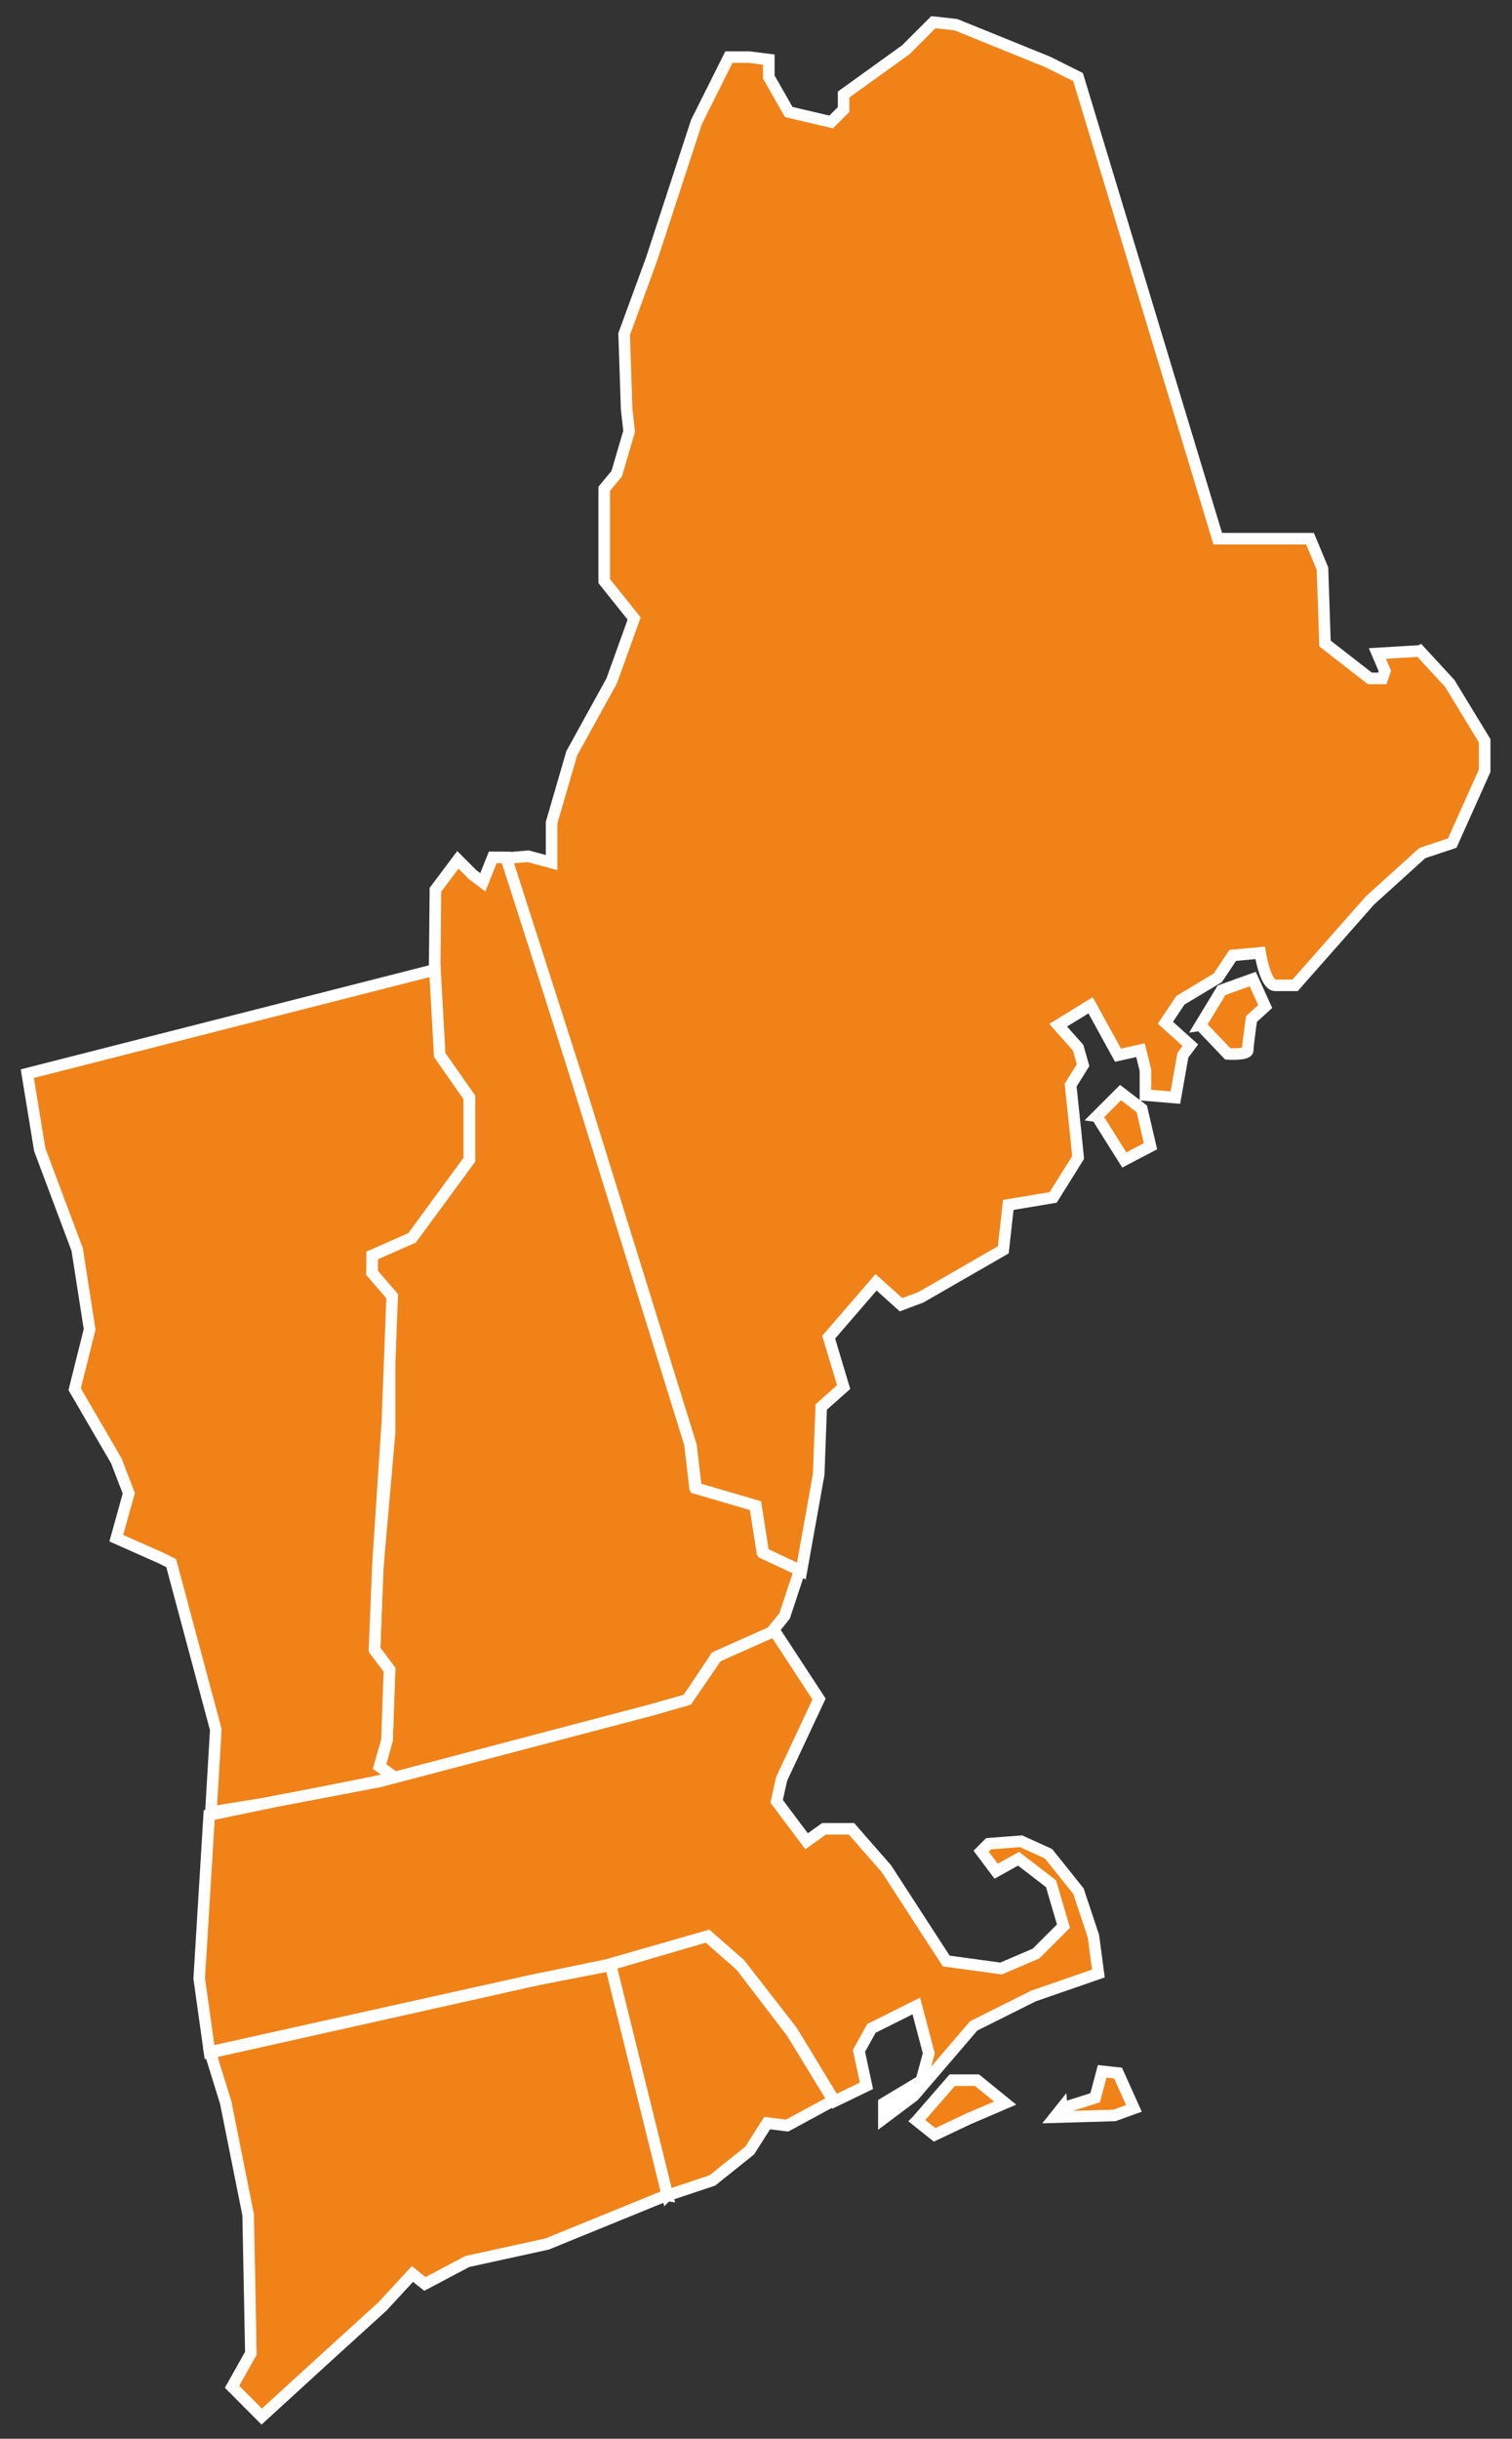
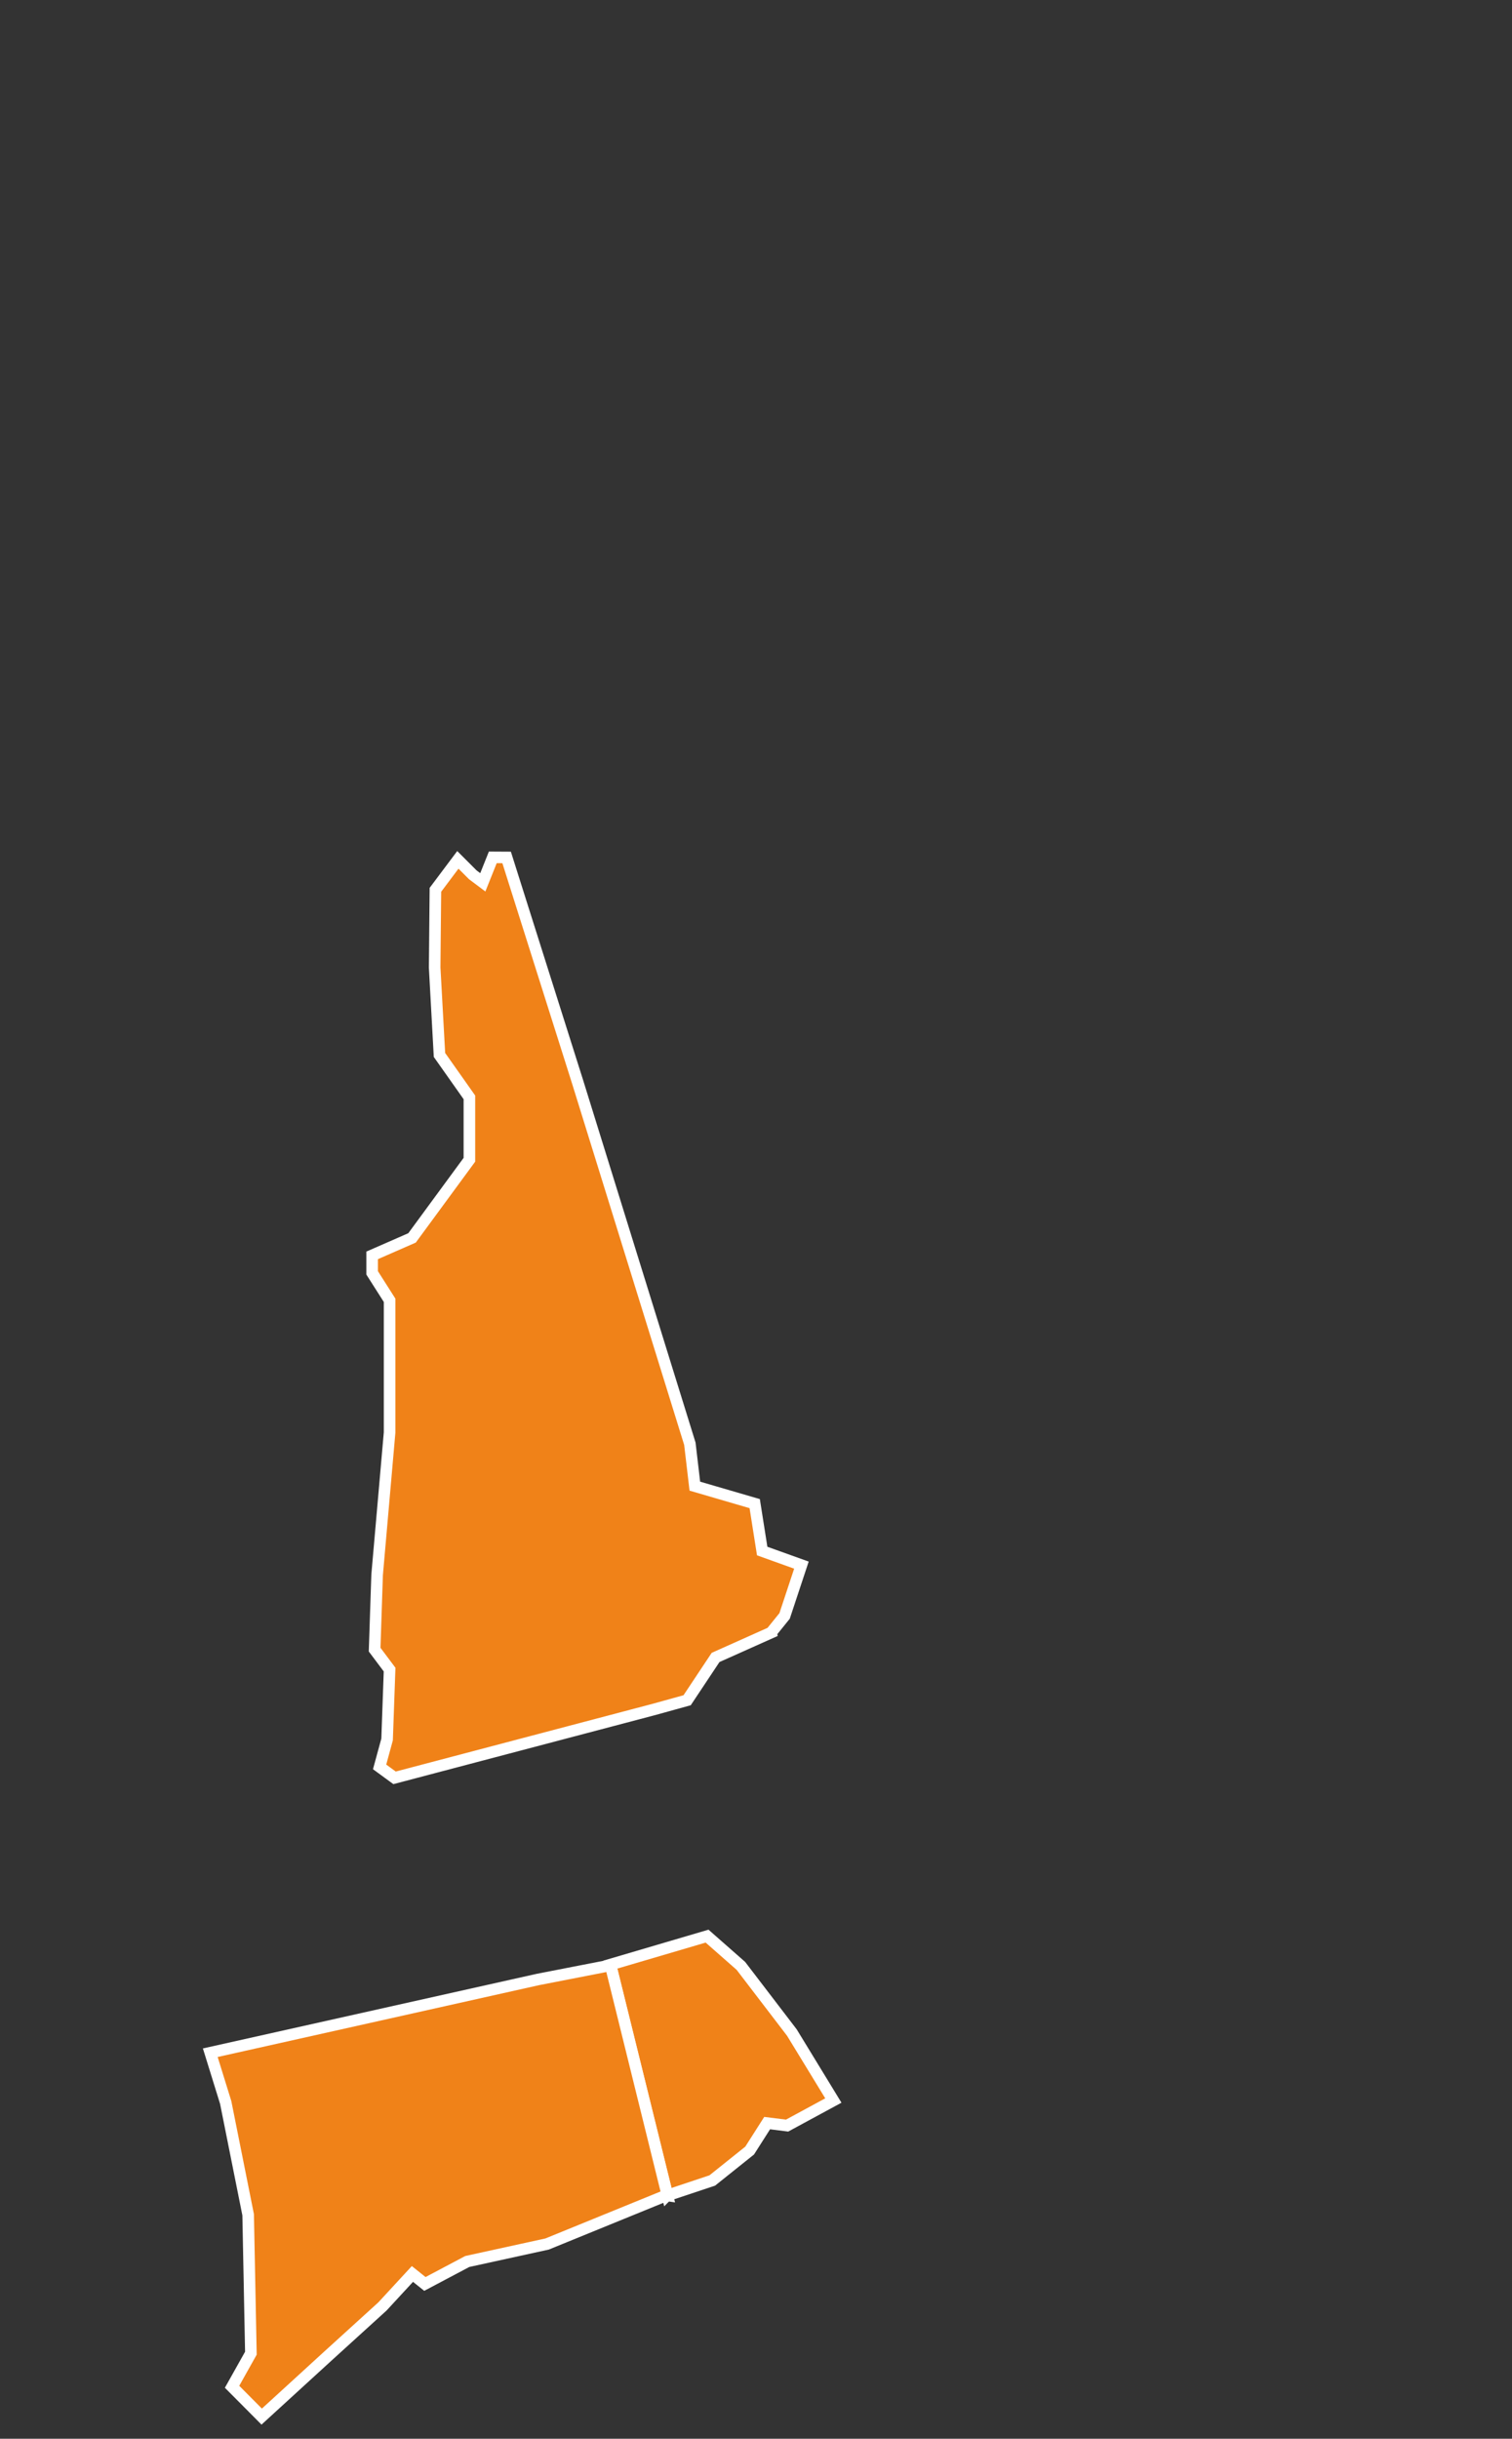
<svg xmlns="http://www.w3.org/2000/svg" width="98" height="158">
  <rect width="100%" height="100%" fill="#333333" stroke="none" />
  <g>
    <title>Layer 1</title>
    <path id="RI" d="m43.256,142.237l-3.696,-14.956l6.269,-1.845l2.191,1.927l3.306,4.321l2.688,4.402l-2.999,1.625l-1.293,-0.162l-1.132,1.778l-2.425,1.94l-2.91,0.97z" stroke-miterlimit="4" stroke-width="0.75" stroke="#ffffff" fill="#F08218" />
    <path id="NH" d="m49.985,105.767l0.869,-1.076l1.09,-3.291l-2.543,-0.913l-0.485,-3.072l-3.88,-1.132l-0.323,-2.748l-7.275,-23.441l-4.601,-14.543l-0.897,-0.005l-0.647,1.617l-0.647,-0.485l-0.97,-0.97l-1.455,1.94l-0.049,5.032l0.312,5.667l1.94,2.748l0,4.042l-3.718,5.063l-2.587,1.132l0,1.132l1.132,1.778l0,8.568l-0.808,9.215l-0.162,4.85l0.97,1.293l-0.162,4.526l-0.485,1.778l0.969,0.709l16.788,-4.425l2.175,-0.602l1.844,-2.773l3.605,-1.613z" stroke-miterlimit="4" stroke-width="0.75" stroke="#ffffff" fill="#F08218" />
-     <path id="VT" d="m13.67,117.4l0.317,-5.346l-2.891,-10.784l-0.647,-0.323l-2.91,-1.293l0.808,-2.91l-0.808,-2.102l-2.7,-4.64l0.97,-3.88l-0.808,-5.173l-2.425,-6.466l-0.806,-4.923l26.419,-6.732l0.309,5.522l1.916,2.742l0,4.042l-3.707,5.058l-2.587,1.143l-0.011,1.121l1.31,1.519l-0.311,8.098l-0.609,9.259l-0.228,5.557l0.97,1.293l-0.162,4.571l-0.485,1.69l1.014,0.727l-7.438,1.507l-4.502,0.724l-0,0z" stroke-miterlimit="4" stroke-width="0.75" stroke="#ffffff" fill="#F08218" />
-     <path id="ME" d="m92.025,42.173l1.94,2.102l2.263,3.718l0,1.94l-2.102,4.688l-1.94,0.647l-3.395,3.072l-4.85,5.496c0,0 -0.647,0 -1.293,0c-0.647,0 -0.97,-2.102 -0.97,-2.102l-1.778,0.162l-0.97,1.455l-2.425,1.455l-0.97,1.455l1.617,1.455l-0.485,0.647l-0.485,2.748l-1.94,-0.162l0,-1.617l-0.323,-1.293l-1.455,0.323l-1.778,-3.233l-2.102,1.293l1.293,1.455l0.323,1.132l-0.808,1.293l0.323,3.072l0.162,1.617l-1.617,2.587l-2.91,0.485l-0.323,2.91l-5.335,3.072l-1.293,0.485l-1.617,-1.455l-3.072,3.557l0.97,3.233l-1.455,1.293l-0.162,4.365l-1.123,6.259l-2.462,-1.156l-0.485,-3.072l-3.88,-1.132l-0.323,-2.748l-7.275,-23.441l-4.699,-14.64l1.421,-0.118l1.514,0.41l0,-2.587l1.308,-4.496l2.587,-4.688l1.455,-4.042l-1.94,-2.425l0,-5.981l0.808,-0.97l0.808,-2.748l-0.162,-1.455l-0.162,-4.85l1.778,-4.85l2.91,-8.891l2.102,-4.203l1.293,0l1.293,0.162l0,1.132l1.293,2.263l2.748,0.647l0.808,-0.808l0,-0.97l4.042,-2.91l1.778,-1.778l1.455,0.162l5.981,2.425l1.94,0.97l9.053,29.907l5.981,0l0.808,1.94l0.162,4.85l2.91,2.263l0.808,0l0.162,-0.485l-0.485,-1.132l2.748,-0.162l0,-0zm-20.932,30.148l1.536,-1.536l1.374,1.051l0.566,2.425l-1.697,0.889l-1.778,-2.829zm6.709,-5.901l1.778,1.859c0,0 1.293,0.081 1.293,-0.242c0,-0.323 0.242,-2.021 0.242,-2.021l0.889,-0.808l-0.808,-1.778l-2.021,0.727l-1.374,2.263z" stroke-miterlimit="4" stroke-width="0.75" stroke="#ffffff" fill="#F08218" />
    <path id="CT" d="m43.254,142.205l-3.677,-14.879l-4.719,0.92l-21.229,4.743l1,3.226l1.455,7.275l0.177,8.967l-1.22,2.175l1.921,1.932l4.272,-3.906l3.557,-3.233l1.94,-2.102l0.808,0.647l2.748,-1.455l5.173,-1.132l7.795,-3.179z" stroke-miterlimit="4" stroke-width="0.75" stroke="#ffffff" fill="#F08218" />
-     <path id="MA" d="m68.809,136.596l2.172,-0.686l0.457,-1.715l1.029,0.114l1.029,2.286l-1.257,0.457l-3.887,0.114l0.457,-0.572zm-9.374,0.8l2.286,-2.629l1.6,0l1.829,1.486l-2.401,1.029l-2.172,1.029l-1.143,-0.914zm-34.799,-21.988l17.647,-4.641l2.263,-0.647l1.914,-2.796l3.737,-1.663l2.889,4.413l-2.425,5.173l-0.323,1.455l1.94,2.587l1.132,-0.808l1.778,0l2.263,2.587l3.88,5.981l3.557,0.485l2.263,-0.97l1.778,-1.778l-0.808,-2.748l-2.102,-1.617l-1.455,0.808l-0.97,-1.293l0.485,-0.485l2.102,-0.162l1.778,0.808l1.94,2.425l0.97,2.91l0.323,2.425l-4.203,1.455l-3.88,1.94l-3.88,4.527l-1.94,1.455l0,-0.97l2.425,-1.455l0.485,-1.778l-0.808,-3.072l-2.91,1.455l-0.808,1.455l0.485,2.263l-2.066,1l-2.747,-4.527l-3.395,-4.365l-2.07,-1.812l-6.533,1.876l-5.092,1.051l-20.675,4.592l-0.668,-4.768l0.647,-10.589l4.289,-0.889l6.79,-1.293l0,0l0,0z" stroke-miterlimit="4" stroke-width="0.75" stroke="#ffffff" fill="#F08218" />
  </g>
</svg>